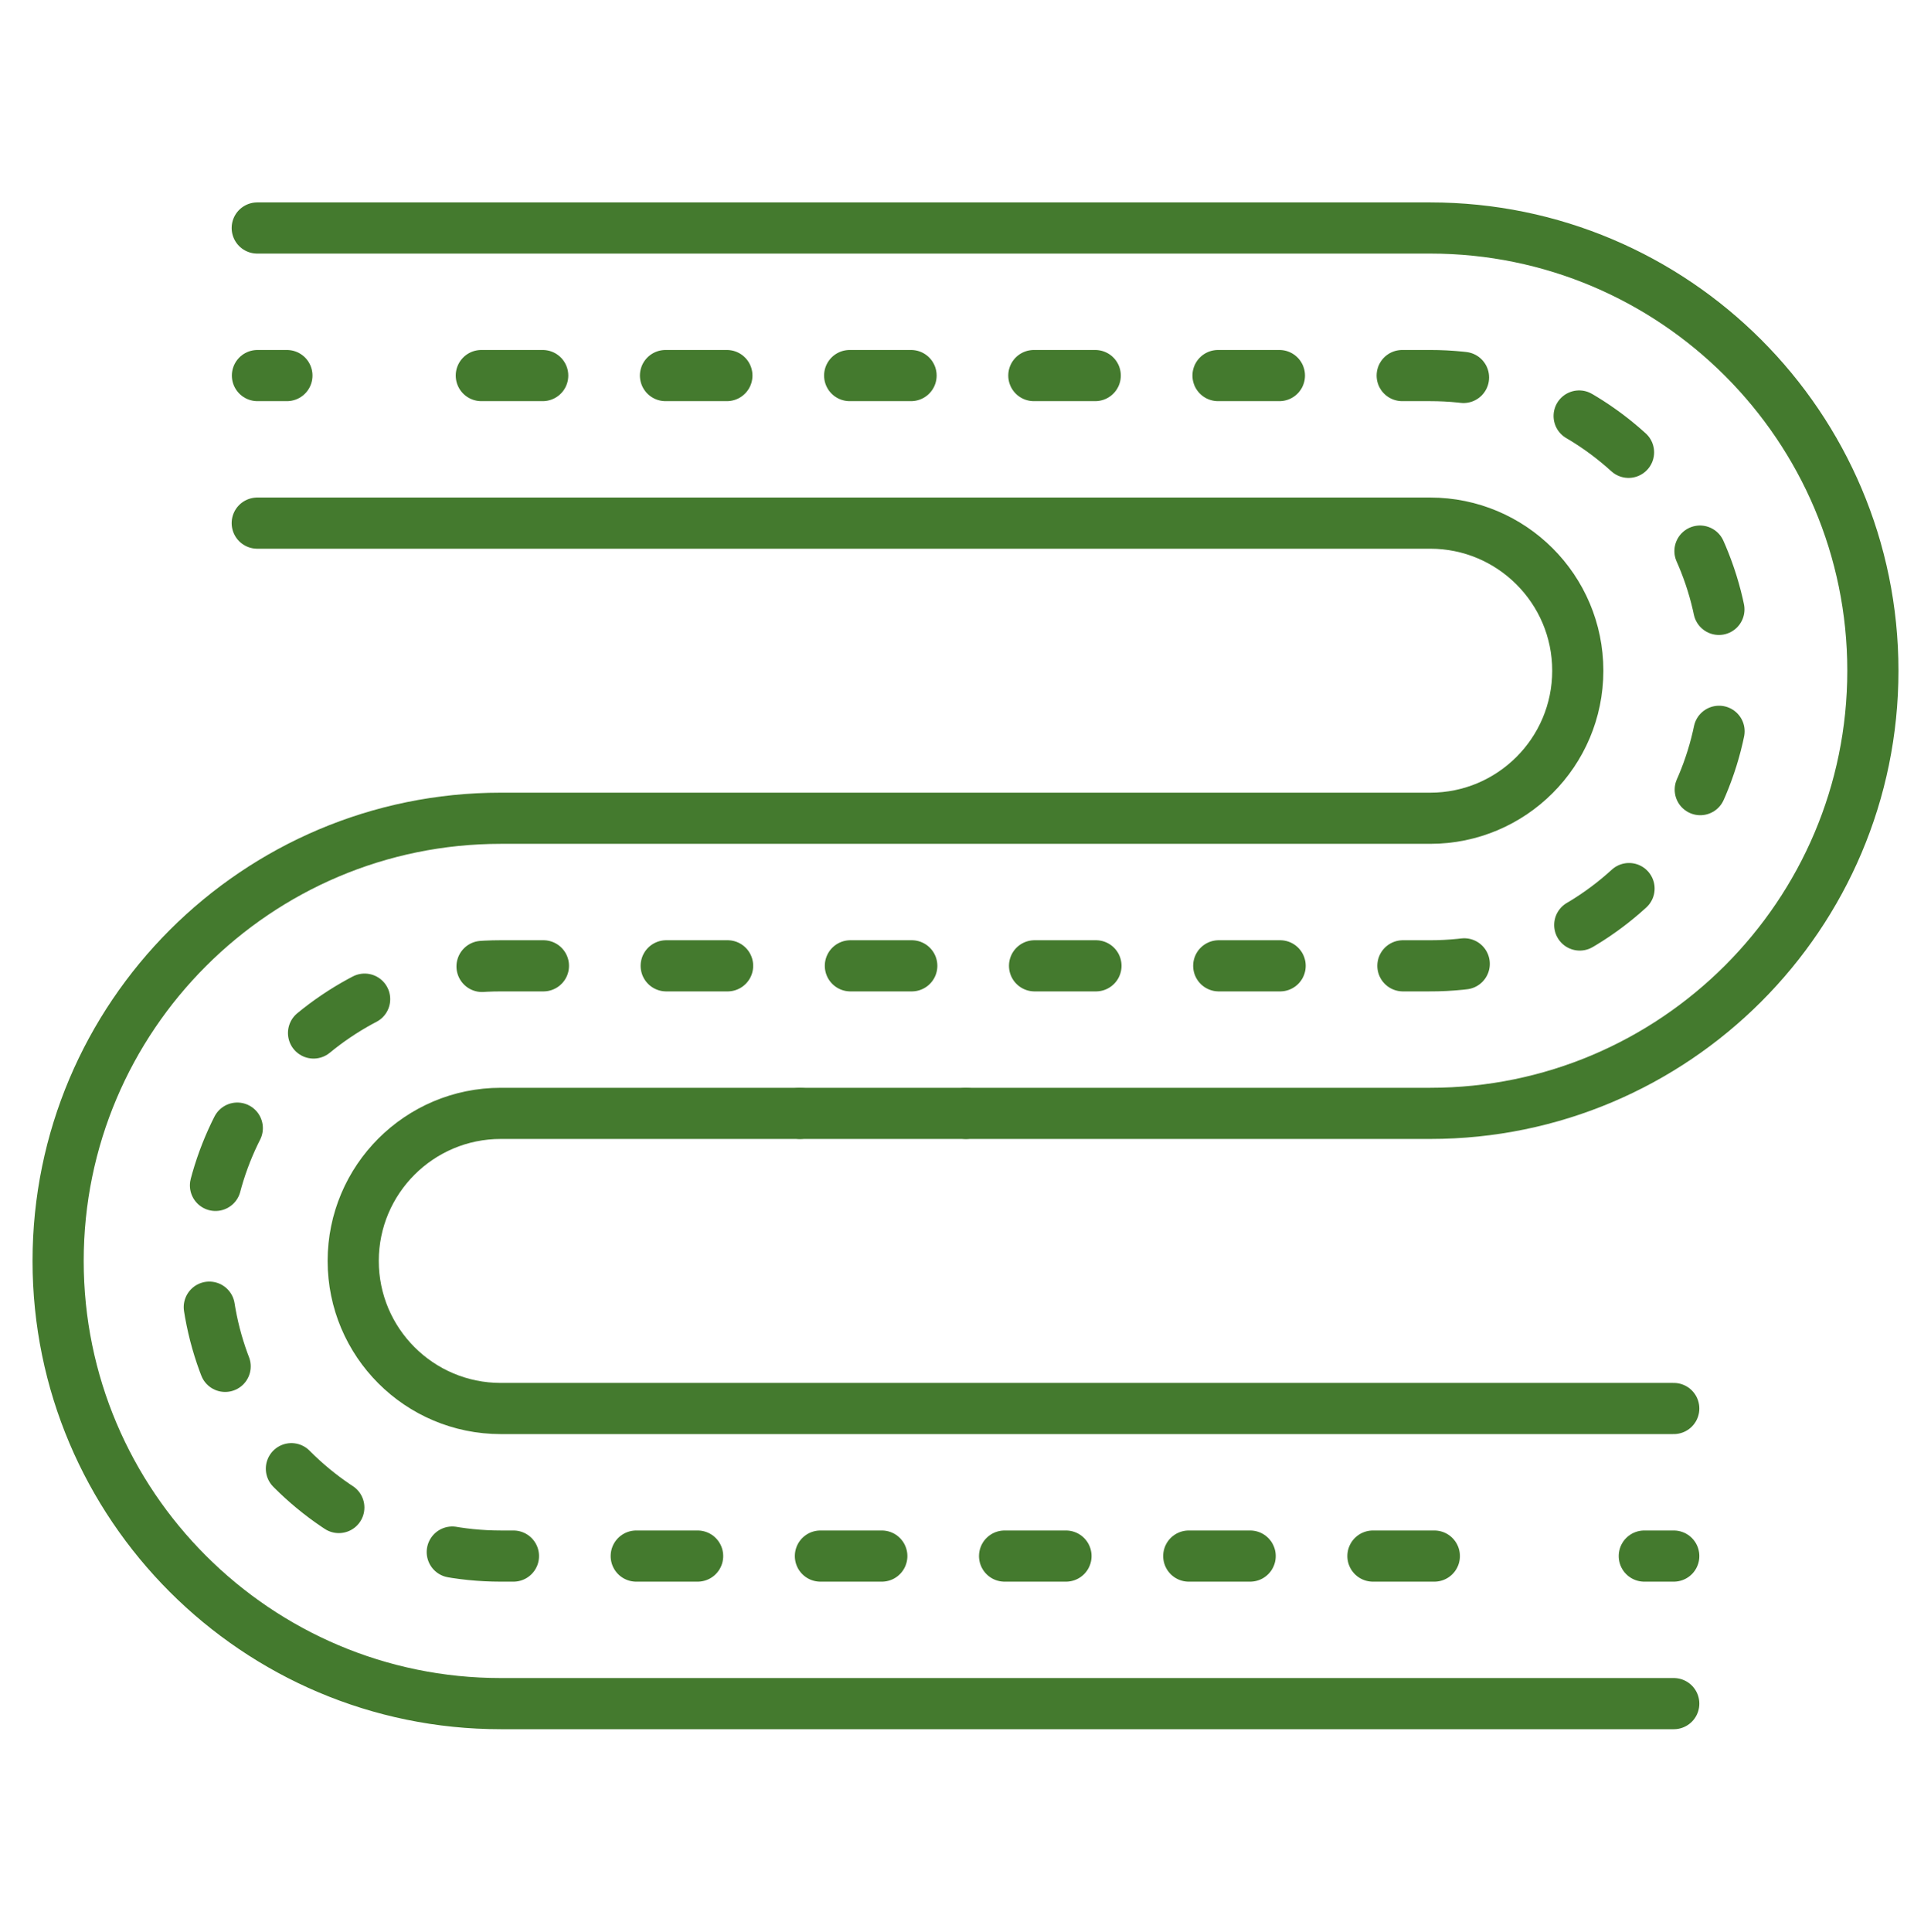
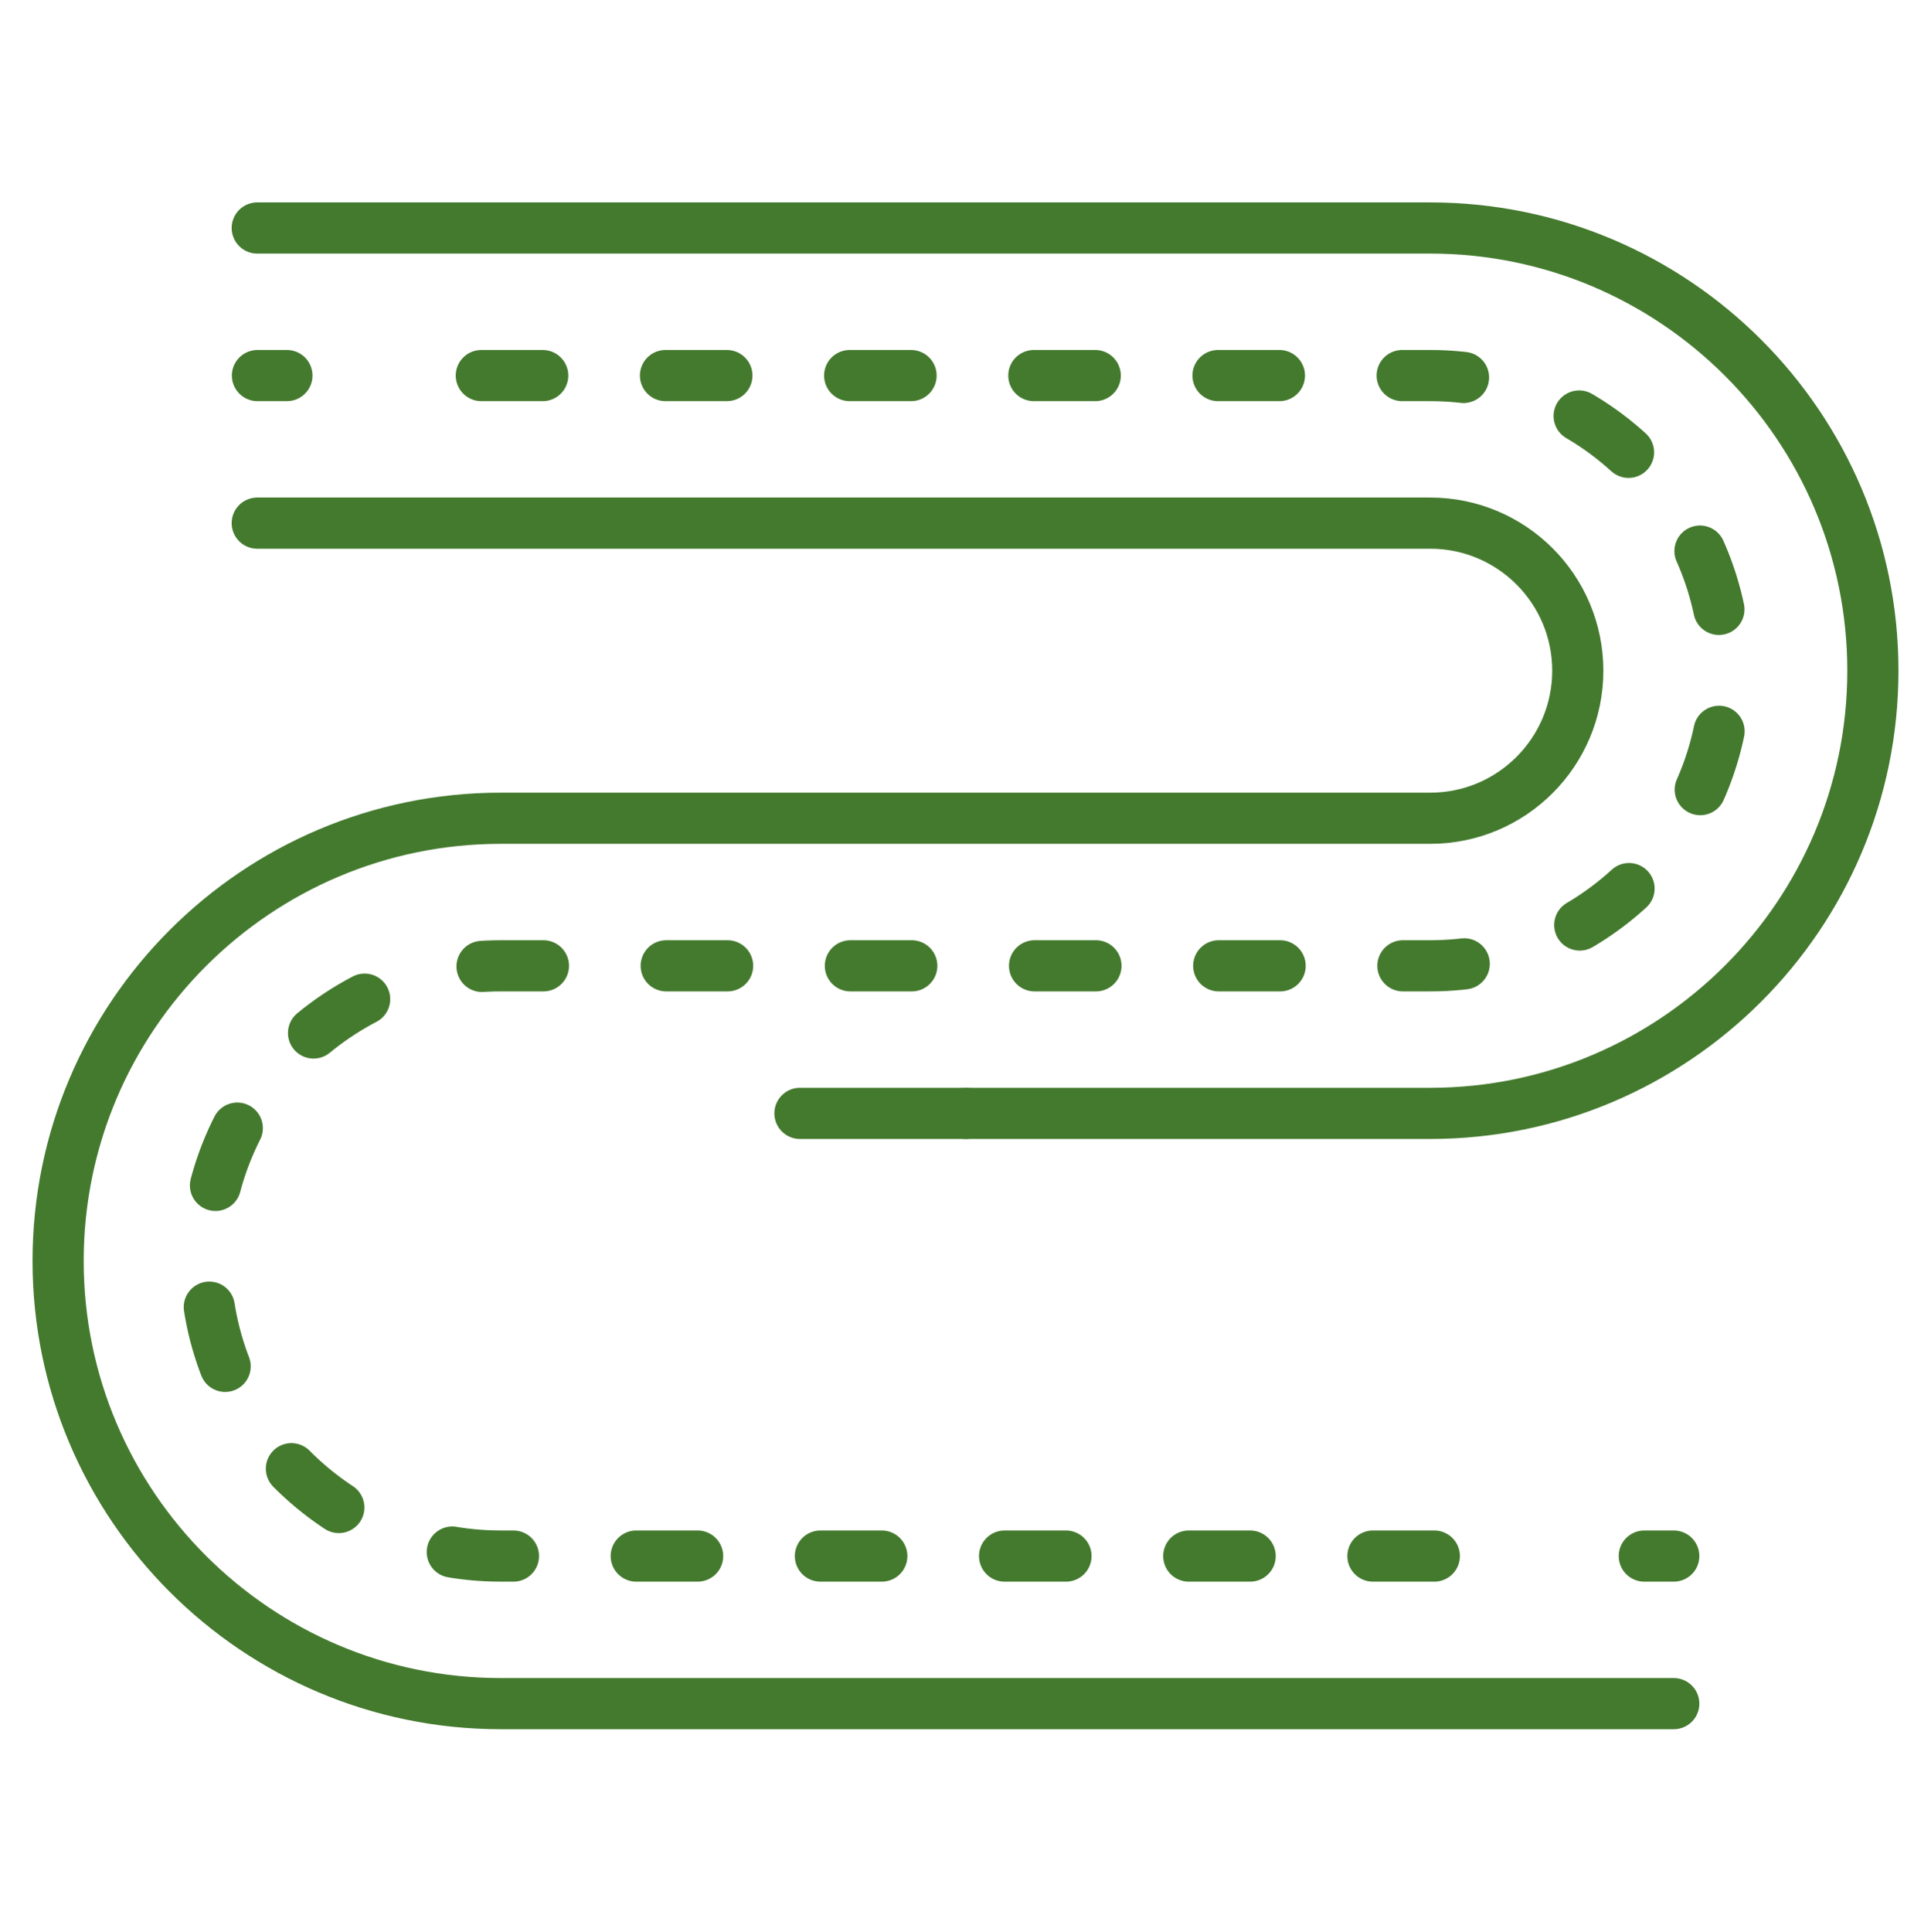
<svg xmlns="http://www.w3.org/2000/svg" id="Ebene_1" viewBox="0 0 94.36 94.38">
  <g id="g3480">
    <g id="g3482">
      <g id="g3484">
        <g id="g3490">
-           <path id="path3492" d="M39.09,54.4h-14.62c-3.98,0-7.21,3.23-7.21,7.21s3.23,7.21,7.21,7.21h57.32" style="fill:none; stroke:#447a2e; stroke-linecap:round; stroke-linejoin:round; stroke-width:2.5px;" />
-         </g>
+           </g>
        <g id="g3494">
          <path id="path3496" d="M12.57,11.14h57.32c11.93,0,21.63,9.7,21.63,21.63s-9.7,21.63-21.63,21.63h-22.69s-8.11,0-8.11,0" style="fill:none; stroke:#447a2e; stroke-linecap:round; stroke-linejoin:round; stroke-width:2.5px;" />
        </g>
        <g id="g3498">
          <path id="path3500" d="M81.79,83.24H24.47c-11.93,0-21.63-9.7-21.63-21.63s9.7-21.63,21.63-21.63h45.42c3.98,0,7.21-3.23,7.21-7.21s-3.23-7.21-7.21-7.21H12.57" style="fill:none; stroke:#447a2e; stroke-linecap:round; stroke-linejoin:round; stroke-width:2.5px;" />
        </g>
        <g id="g3502">
          <path id="path3504" d="M81.79,76.03h-1.44" style="fill:none; stroke:#447a2e; stroke-linecap:round; stroke-linejoin:round; stroke-width:2.5px;" />
        </g>
        <g id="g3506">
          <path id="path3508" d="M70.09,76.03H24.47c-7.95,0-14.42-6.47-14.42-14.42s6.47-14.42,14.42-14.42h45.42c7.95,0,14.42-6.47,14.42-14.42s-6.47-14.42-14.42-14.42H19.15" style="fill:none; stroke:#447a2e; stroke-dasharray:3 6 3 6 3 6; stroke-linecap:round; stroke-linejoin:round; stroke-width:2.5px;" />
        </g>
        <g id="g3510">
          <path id="path3512" d="M14.02,18.35h-1.44" style="fill:none; stroke:#447a2e; stroke-linecap:round; stroke-linejoin:round; stroke-width:2.5px;" />
        </g>
        <g id="g3514">
          <path id="path3516" d="M47.2,54.4h0" style="fill:none; stroke:#447a2e; stroke-linecap:round; stroke-linejoin:round; stroke-width:2.5px;" />
        </g>
      </g>
    </g>
  </g>
</svg>